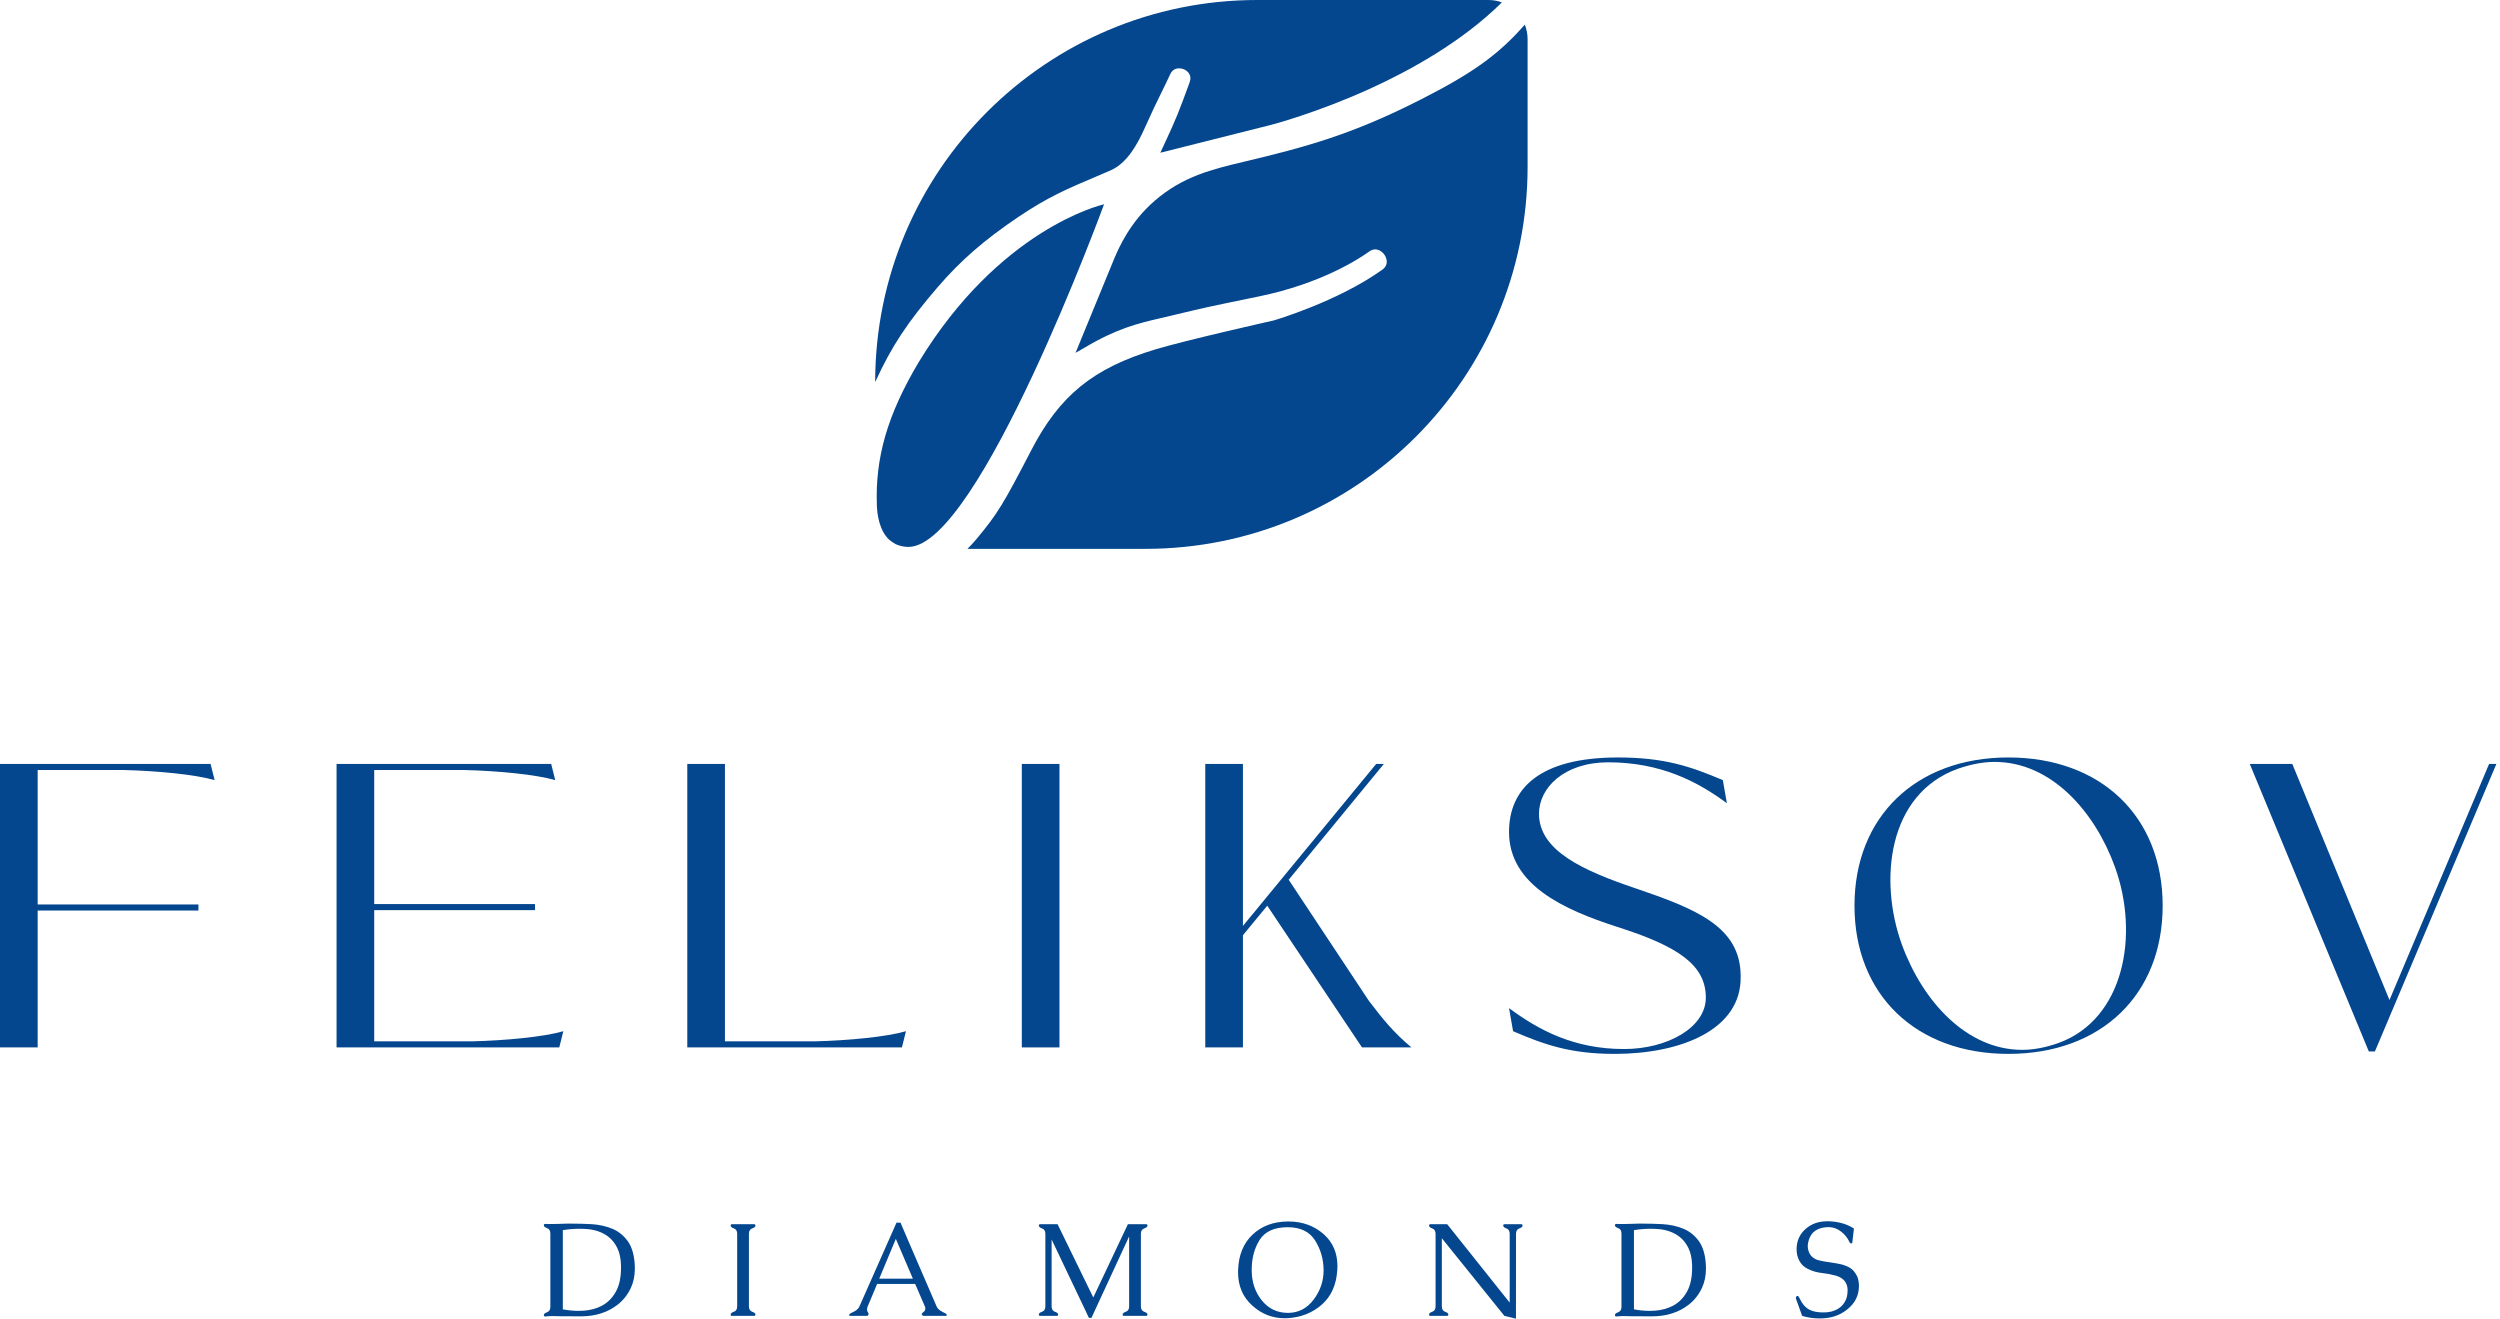
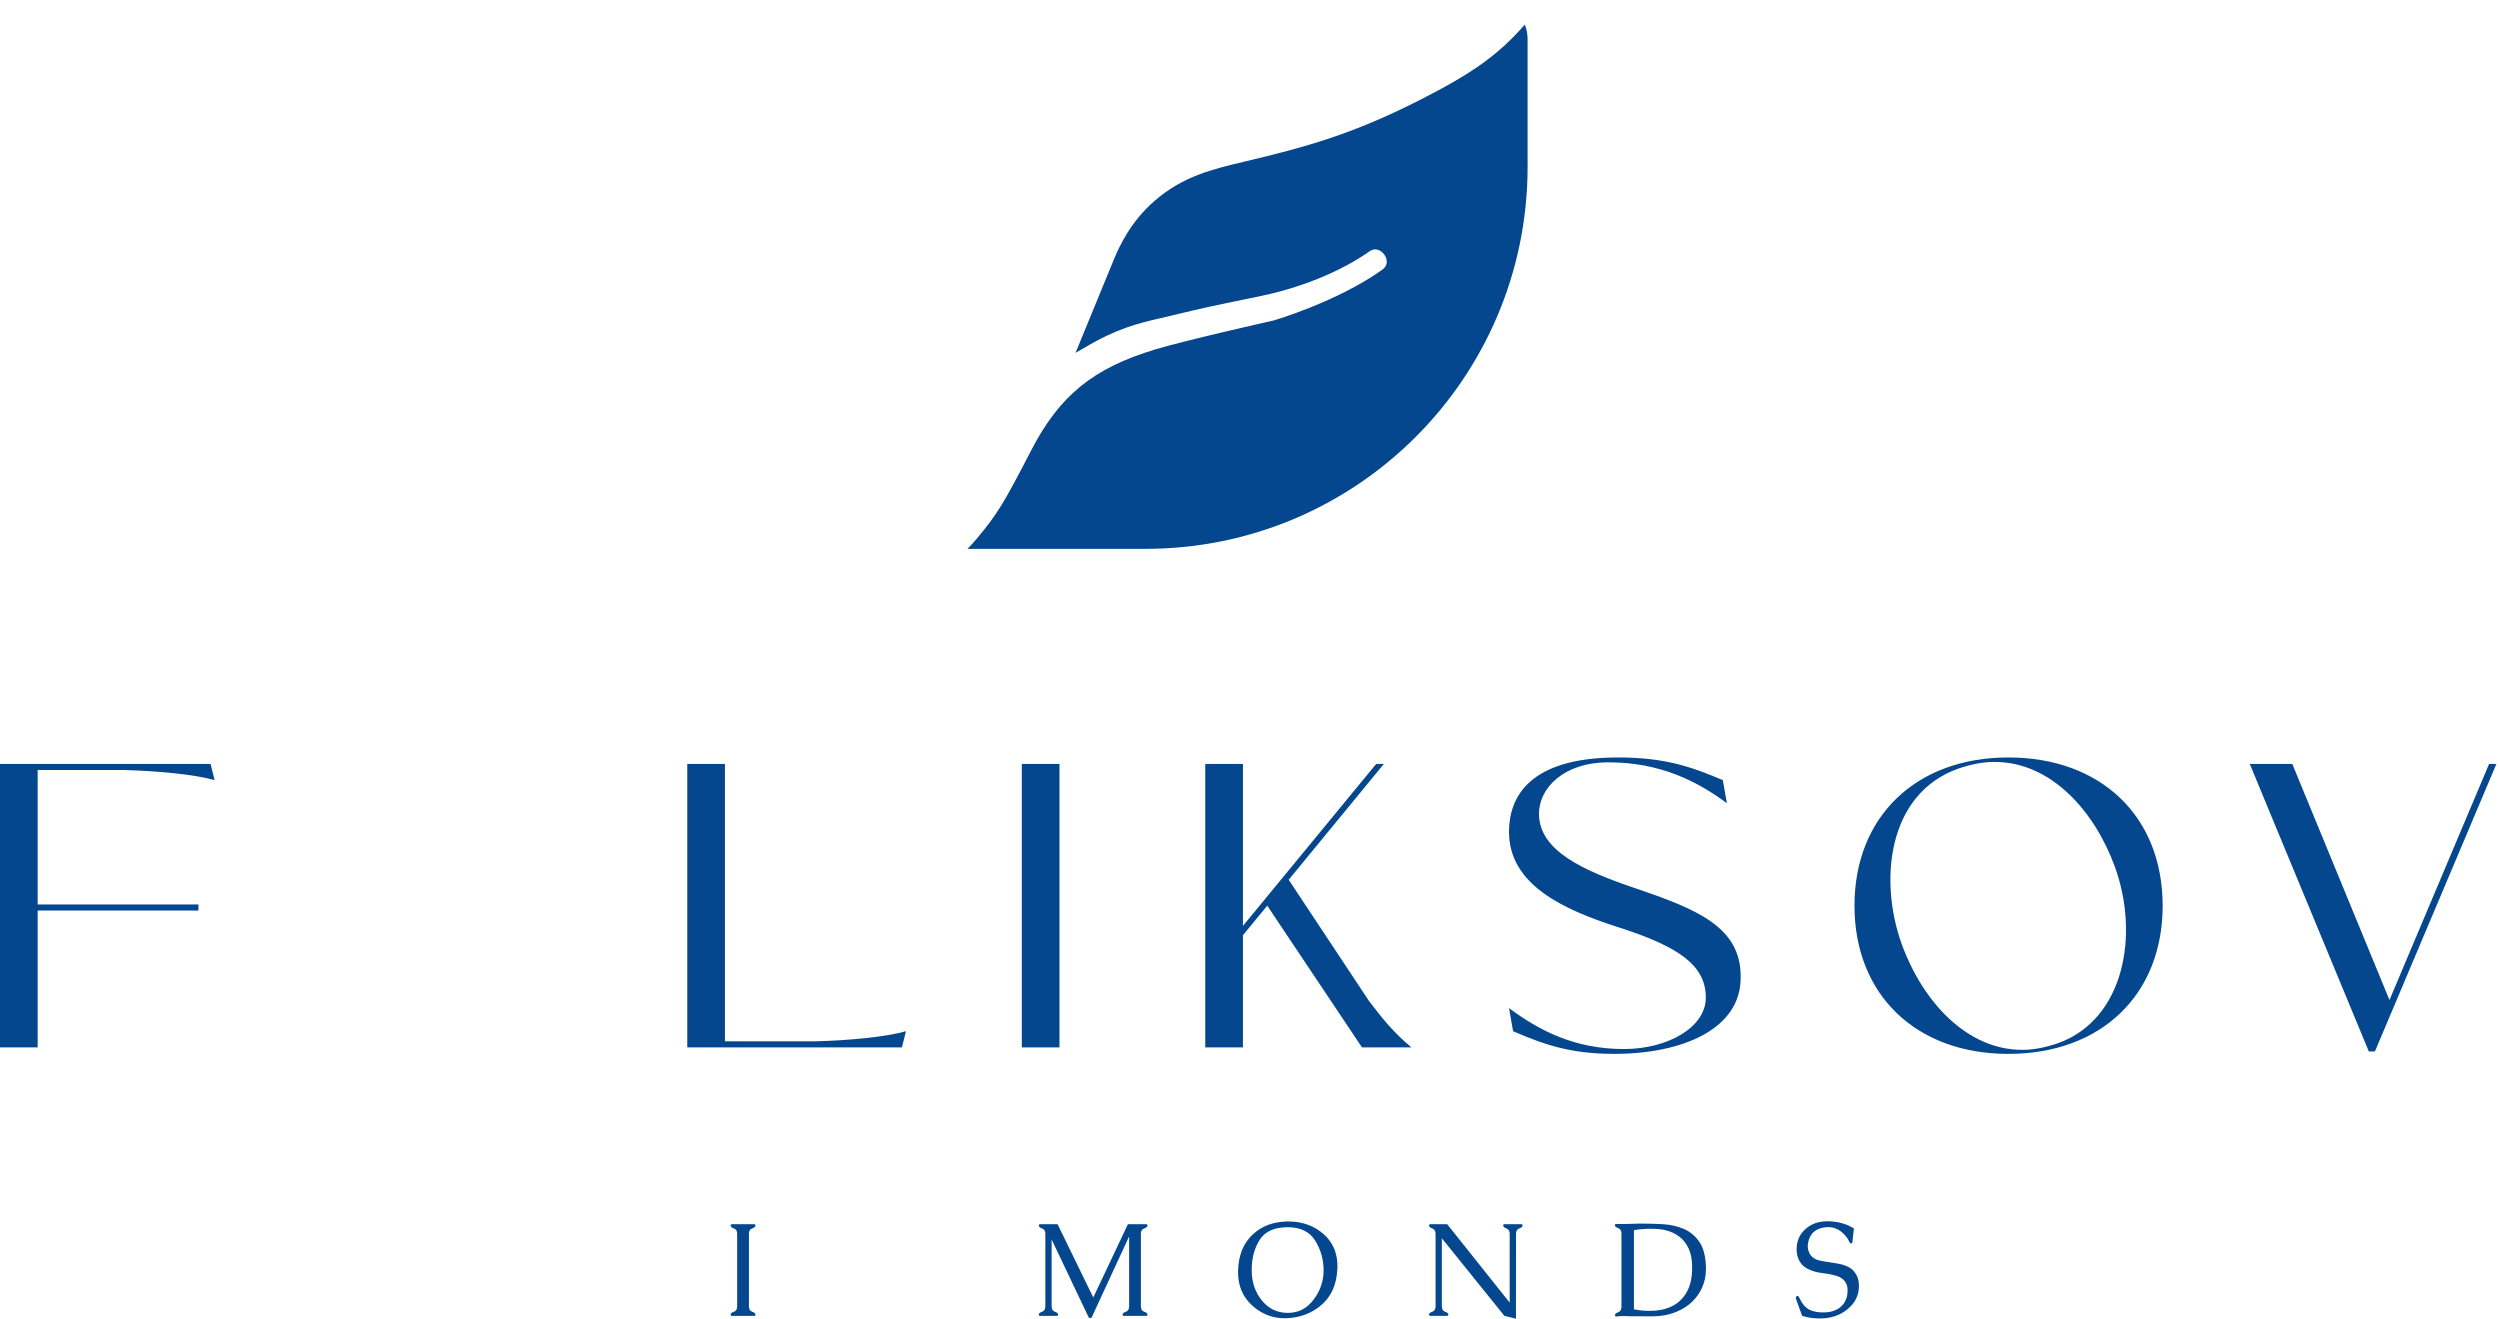
<svg xmlns="http://www.w3.org/2000/svg" width="637" height="336" viewBox="0 0 637 336" fill="none">
  <path d="M0 194.651H53.656L54.689 198.779C49.736 197.333 39.932 196.404 31.472 196.199H9.597V230.456H50.561V232.004H9.597V266.88H0V194.651Z" fill="#04478F" />
-   <path d="M85.754 194.651H140.443L141.474 198.779C136.521 197.333 126.718 196.404 118.257 196.199H95.35V230.352H136.315V231.901H95.35V265.333H120.321C128.782 265.127 138.585 264.199 143.538 262.752L142.506 266.88H85.754V194.651Z" fill="#04478F" />
  <path d="M175.12 194.651H184.716V265.333H207.623C216.084 265.127 225.887 264.199 230.84 262.752L229.809 266.88H175.12V194.651Z" fill="#04478F" />
  <path d="M260.357 194.652H269.955V266.881H260.357V194.652Z" fill="#04478F" />
  <path d="M307.103 194.651H316.7V235.924L350.648 194.651H352.608L328.359 224.163L348.791 255.013C352.401 259.761 355.085 263.063 359.625 266.88H347.035L322.892 230.767L316.7 238.299V266.88H307.103V194.651Z" fill="#04478F" />
  <path d="M385.531 262.753L384.499 256.871C392.031 262.443 401.007 267.294 413.803 267.294C424.843 267.294 434.646 261.825 434.646 254.189C434.646 245.831 427.526 241.085 411.947 236.131C398.532 231.798 384.499 225.503 384.499 211.987C384.499 201.049 392.134 193.001 412.255 193.001C424.019 193.001 430.726 195.27 438.98 198.779L440.011 204.661C432.479 199.089 423.088 194.238 409.779 194.238C398.532 194.238 392.134 200.739 392.134 207.343C392.134 216.835 403.587 221.891 416.691 226.33C432.17 231.591 443.519 236.131 443.519 248.721C443.831 262.443 428.146 268.531 411.43 268.531C400.284 268.531 393.682 266.262 385.531 262.753Z" fill="#04478F" />
  <path d="M515.242 267.5C518.234 267.5 521.329 266.881 524.529 265.747C541.245 259.659 545.166 238.196 538.871 220.86C533.815 206.931 522.773 194.136 508.225 194.136C505.233 194.136 502.137 194.755 498.835 195.889C480.881 202.389 478.714 224.472 484.597 240.672C489.961 255.324 501.209 267.5 515.242 267.5ZM511.734 193C535.363 193 551.047 208.065 551.047 230.767C551.047 253.467 535.363 268.531 511.734 268.531C488.207 268.531 472.523 253.467 472.523 230.767C472.523 208.065 488.207 193 511.734 193Z" fill="#04478F" />
  <path d="M573.24 194.651H584.075L608.839 254.808L634.222 194.651H636.08L605.124 267.912H603.576L573.24 194.651Z" fill="#04478F" />
-   <path d="M143.409 313.441V333.624C144.786 333.879 146.104 334.007 147.369 334.007C147.858 334.007 148.333 333.991 148.8 333.957C150.496 333.824 152.001 333.413 153.309 332.725C154.873 331.905 156.104 330.651 157.002 328.965C157.825 327.413 158.233 325.437 158.233 323.041V322.493C158.19 320.696 157.872 319.191 157.278 317.975C156.682 316.761 155.901 315.787 154.924 315.055C153.492 313.991 151.758 313.363 149.714 313.175C149.016 313.12 148.314 313.092 147.602 313.092C146.237 313.092 144.84 313.208 143.409 313.441ZM161.728 322.127C161.752 322.493 161.761 322.847 161.761 323.191C161.761 325.033 161.425 326.685 160.746 328.149C159.928 329.901 158.782 331.344 157.32 332.476C154.836 334.384 151.808 335.359 148.234 335.404H146.902C146.261 335.404 145.656 335.399 145.089 335.387H143.142C142.224 335.387 141.525 335.371 141.046 335.337H140.648C140.205 335.337 139.629 335.371 138.917 335.437C138.684 335.437 138.566 335.316 138.566 335.072C138.566 334.793 138.846 334.556 139.398 334.356C139.954 334.156 140.23 333.695 140.23 332.975V314.289C140.23 313.58 139.954 313.128 139.398 312.933C138.846 312.739 138.566 312.497 138.566 312.211C138.566 311.977 138.684 311.86 138.917 311.86C139.381 311.872 139.854 311.877 140.33 311.877C140.797 311.877 141.276 311.872 141.762 311.86C142.716 311.828 143.649 311.799 144.557 311.777H145.538C147.236 311.777 148.946 311.823 150.662 311.911C152.693 312.032 154.524 312.443 156.154 313.141C157.685 313.819 158.956 314.859 159.964 316.261C160.976 317.664 161.561 319.619 161.728 322.127Z" fill="#04478F" />
  <path d="M190.826 314.373V332.842C190.826 333.574 191.104 334.037 191.658 334.232C192.214 334.426 192.49 334.661 192.49 334.938C192.49 335.172 192.372 335.288 192.139 335.288H186.499C186.28 335.288 186.167 335.172 186.167 334.938C186.167 334.661 186.447 334.426 186.999 334.232C187.555 334.037 187.831 333.578 187.831 332.858V314.373C187.831 313.653 187.555 313.196 186.999 313.001C186.447 312.806 186.167 312.565 186.167 312.277C186.167 312.044 186.283 311.928 186.516 311.928H192.139C192.372 311.928 192.49 312.044 192.49 312.277C192.49 312.565 192.214 312.806 191.658 313.001C191.104 313.196 190.826 313.653 190.826 314.373Z" fill="#04478F" />
-   <path d="M232.601 325.804L228.259 315.671C227.549 317.368 226.841 319.06 226.139 320.745C225.433 322.431 224.732 324.119 224.032 325.804H232.601ZM229.457 311.544C230.013 312.855 230.697 314.456 231.513 316.353C232.328 318.249 233.171 320.201 234.041 322.209C234.911 324.219 235.756 326.169 236.572 328.067C237.387 329.964 238.075 331.56 238.64 332.859C238.807 333.269 239.136 333.64 239.623 333.973C239.879 334.14 240.131 334.277 240.381 334.389C240.631 334.5 240.835 334.605 240.987 334.705C241.1 334.784 241.171 334.86 241.203 334.939C241.227 334.983 241.237 335.027 241.237 335.072C241.237 335.105 241.227 335.143 241.203 335.188C241.171 335.255 241.104 335.288 241.004 335.288H235.38C235.28 335.288 235.181 335.255 235.08 335.188C234.971 335.109 234.904 335.027 234.88 334.939C234.86 334.905 234.848 334.872 234.848 334.839C234.848 334.739 234.913 334.635 235.047 334.523C235.147 334.423 235.271 334.317 235.412 334.207C235.56 334.095 235.663 333.945 235.729 333.757C235.763 333.668 235.78 333.569 235.78 333.457C235.78 333.269 235.736 333.063 235.645 332.841L233.184 327.152H223.483C223.084 328.105 222.687 329.056 222.296 330.005C221.9 330.953 221.504 331.899 221.104 332.841C221.004 333.063 220.951 333.263 220.937 333.441C220.928 333.519 220.92 333.596 220.92 333.673C220.92 333.785 220.937 333.889 220.971 333.991C221.004 334.135 221.061 334.252 221.137 334.348C221.217 334.443 221.271 334.539 221.303 334.639C221.317 334.727 221.32 334.788 221.32 334.821C221.32 334.856 221.309 334.893 221.288 334.939C221.211 335.171 221.087 335.288 220.92 335.288H216.629C216.517 335.288 216.441 335.255 216.396 335.188C216.396 335.176 216.385 335.149 216.361 335.105C216.361 335.083 216.375 335.027 216.396 334.939C216.463 334.793 216.651 334.651 216.961 334.505C217.128 334.428 217.307 334.343 217.504 334.248C217.696 334.153 217.893 334.04 218.092 333.907C218.505 333.619 218.804 333.269 218.991 332.859L228.424 311.544H229.457Z" fill="#04478F" />
  <path d="M290.7 314.373V332.858C290.7 333.578 290.979 334.037 291.541 334.232C292.1 334.426 292.38 334.661 292.38 334.938C292.38 335.172 292.264 335.288 292.031 335.288H286.391C286.157 335.288 286.041 335.172 286.041 334.938C286.041 334.661 286.32 334.426 286.873 334.232C287.428 334.037 287.704 333.578 287.704 332.858V315.038L278.104 335.788H277.455L267.953 315.821V332.858C267.953 333.578 268.233 334.037 268.785 334.232C269.341 334.426 269.617 334.661 269.617 334.938C269.617 335.172 269.503 335.288 269.269 335.288H265.043C264.809 335.288 264.693 335.172 264.693 334.938C264.693 334.661 264.973 334.426 265.525 334.232C266.081 334.037 266.357 333.578 266.357 332.858V314.373C266.357 313.662 266.081 313.208 265.525 313.009C264.973 312.809 264.693 312.565 264.693 312.277C264.693 312.044 264.809 311.928 265.043 311.928H269.468L278.569 330.596L287.389 311.928H292.031C292.264 311.928 292.38 312.044 292.38 312.277C292.38 312.565 292.1 312.809 291.541 313.009C290.979 313.208 290.7 313.662 290.7 314.373Z" fill="#04478F" />
  <path d="M328.1 312.693C324.695 312.705 322.316 313.777 320.962 315.913C319.611 318.047 318.932 320.613 318.932 323.607C318.932 326.614 319.782 329.178 321.478 331.303C323.175 333.427 325.384 334.501 328.1 334.522H328.183C330.836 334.522 333.016 333.391 334.723 331.129C336.408 328.887 337.251 326.415 337.251 323.707V323.607C337.232 320.846 336.51 318.337 335.088 316.079C333.671 313.821 331.342 312.693 328.1 312.693ZM328.1 311.229H328.267C331.851 311.229 334.872 312.327 337.335 314.523C339.63 316.574 340.779 319.281 340.779 322.642C340.779 322.942 340.768 323.247 340.744 323.558C340.514 327.373 339.191 330.333 336.779 332.434C334.366 334.535 331.462 335.682 328.067 335.87C327.814 335.882 327.558 335.887 327.302 335.887C324.22 335.887 321.491 334.822 319.116 332.693C316.676 330.518 315.455 327.673 315.455 324.157C315.455 323.957 315.462 323.757 315.471 323.558C315.604 319.775 316.83 316.786 319.142 314.589C321.455 312.393 324.44 311.274 328.1 311.229Z" fill="#04478F" />
  <path d="M384.668 331.91V314.373C384.668 313.662 384.395 313.209 383.847 313.009C383.297 312.809 383.021 312.565 383.021 312.277C383.021 312.043 383.135 311.927 383.353 311.927H387.596C387.829 311.927 387.945 312.043 387.945 312.277C387.945 312.565 387.669 312.809 387.113 313.009C386.561 313.209 386.281 313.662 386.281 314.373L386.265 336.003L383.32 335.287L367.38 315.505V332.858C367.38 333.578 367.66 334.037 368.212 334.231C368.768 334.426 369.044 334.661 369.044 334.938C369.044 335.171 368.928 335.287 368.696 335.287H364.469C364.236 335.287 364.12 335.171 364.12 334.938C364.12 334.661 364.399 334.426 364.952 334.231C365.507 334.037 365.783 333.578 365.783 332.858V314.373C365.783 313.662 365.507 313.209 364.952 313.009C364.399 312.809 364.12 312.565 364.12 312.277C364.12 312.043 364.236 311.927 364.469 311.927H368.745L384.668 331.91Z" fill="#04478F" />
  <path d="M416.328 313.441V333.624C417.705 333.879 419.023 334.007 420.288 334.007C420.777 334.007 421.252 333.991 421.719 333.957C423.415 333.824 424.92 333.413 426.228 332.725C427.792 331.905 429.023 330.651 429.921 328.965C430.744 327.413 431.152 325.437 431.152 323.041V322.493C431.109 320.696 430.791 319.191 430.197 317.975C429.601 316.761 428.82 315.787 427.841 315.055C426.411 313.991 424.677 313.363 422.633 313.175C421.935 313.12 421.233 313.092 420.521 313.092C419.156 313.092 417.759 313.208 416.328 313.441ZM434.647 322.127C434.671 322.493 434.68 322.847 434.68 323.191C434.68 325.033 434.344 326.685 433.665 328.149C432.847 329.901 431.701 331.344 430.239 332.476C427.755 334.384 424.727 335.359 421.152 335.404H419.821C419.18 335.404 418.575 335.399 418.008 335.387H416.061C415.143 335.387 414.444 335.371 413.965 335.337H413.567C413.124 335.337 412.547 335.371 411.836 335.437C411.603 335.437 411.485 335.316 411.485 335.072C411.485 334.793 411.765 334.556 412.317 334.356C412.873 334.156 413.149 333.695 413.149 332.975V314.289C413.149 313.58 412.873 313.128 412.317 312.933C411.765 312.739 411.485 312.497 411.485 312.211C411.485 311.977 411.603 311.86 411.836 311.86C412.3 311.872 412.773 311.877 413.249 311.877C413.716 311.877 414.195 311.872 414.681 311.86C415.635 311.828 416.568 311.799 417.475 311.777H418.457C420.155 311.777 421.864 311.823 423.581 311.911C425.612 312.032 427.443 312.443 429.073 313.141C430.604 313.819 431.875 314.859 432.883 316.261C433.895 317.664 434.48 319.619 434.647 322.127Z" fill="#04478F" />
  <path d="M465.409 334.372C466.307 334.318 467.169 334.082 467.997 333.666C468.823 333.25 469.485 332.643 469.985 331.844C470.506 331.011 470.766 330.008 470.766 328.832V328.65C470.733 327.396 470.257 326.436 469.334 325.771C468.915 325.459 468.403 325.216 467.805 325.039C466.629 324.718 465.429 324.49 464.203 324.356C462.975 324.223 461.814 323.891 460.715 323.358C459.731 322.892 458.993 322.206 458.502 321.303C458.017 320.4 457.77 319.415 457.77 318.35C457.77 316.264 458.499 314.562 459.95 313.242C461.438 311.866 463.311 311.178 465.574 311.178H466.074C468.549 311.29 470.65 311.906 472.381 313.026L471.981 316.519C471.961 316.719 471.854 316.819 471.663 316.819H471.598C471.454 316.807 471.315 316.652 471.182 316.352C470.706 315.355 470.014 314.503 469.102 313.799C468.194 313.095 467.213 312.72 466.158 312.676H465.89C464.873 312.676 463.961 312.859 463.161 313.226C462.643 313.491 462.226 313.786 461.914 314.107C461.627 314.418 461.371 314.8 461.149 315.255C460.973 315.622 460.831 316.048 460.733 316.536C460.657 316.891 460.615 317.23 460.615 317.551C460.615 317.983 460.682 318.383 460.817 318.75C461.049 319.492 461.447 320.064 462.014 320.463C462.446 320.784 462.919 321.007 463.429 321.128C463.709 321.206 464.045 321.282 464.442 321.352C464.842 321.424 465.259 321.494 465.691 321.562C466.323 321.66 466.991 321.763 467.698 321.868C468.399 321.974 469.086 322.127 469.751 322.326C470.862 322.68 471.687 323.152 472.23 323.74C472.629 324.195 472.958 324.694 473.213 325.238C473.511 325.97 473.661 326.774 473.661 327.65C473.661 330.024 472.695 331.998 470.766 333.574C469.767 334.395 468.666 335 467.454 335.387C466.479 335.699 465.438 335.875 464.326 335.92C464.083 335.931 463.843 335.936 463.61 335.936C462.07 335.936 460.597 335.72 459.185 335.288L457.603 330.895C457.585 330.84 457.571 330.784 457.571 330.73C457.571 330.618 457.611 330.508 457.687 330.396C457.777 330.251 457.894 330.179 458.038 330.179C458.17 330.212 458.31 330.374 458.453 330.662C459.165 332.204 460.057 333.236 461.131 333.758C462.021 334.19 463.146 334.406 464.51 334.406C464.799 334.406 465.099 334.395 465.409 334.372Z" fill="#04478F" />
-   <path d="M259.469 55.28C266.955 50.222 272.277 47.968 278.441 45.358C279.917 44.734 281.427 44.094 283.011 43.397C287.276 41.519 289.916 36.583 291.739 32.49C293.54 28.447 294.623 26.248 295.669 24.122C296.419 22.6 297.168 21.078 298.171 18.908C298.7 17.753 299.612 17.408 300.435 17.408C300.887 17.408 301.315 17.513 301.633 17.646C302.721 18.099 303.767 19.235 303.123 20.959C300.391 28.488 299.612 30.39 296.72 36.616L295.653 38.919L324.057 31.77C324.169 31.742 335.38 28.806 348.851 22.705C359.128 18.052 372.497 10.704 382.68 0.61C381.616 0.222 380.473 -0 379.276 -0H320.347C266.581 -0 222.996 43.585 222.996 97.352C227.211 88.141 231.316 81.993 239.012 73.065C244.821 66.328 250.747 61.173 259.469 55.28Z" fill="#04478F" />
-   <path d="M228.962 138.946C229.847 139.231 230.71 139.362 231.543 139.354C249.399 139.163 281.314 52.045 281.314 52.045C280.231 52.295 254.574 58.554 234.069 92.303C226.13 105.657 222.947 116.611 223.431 128.933C223.507 130.922 223.994 135.102 226.541 137.502C227.051 137.933 227.605 138.317 228.198 138.641C228.441 138.754 228.694 138.859 228.962 138.946Z" fill="#04478F" />
  <path d="M362.088 25.318C344.462 34.303 332.741 37.453 316.848 41.237C308.888 43.133 301.368 44.922 294.162 51.2C287.99 56.574 285.176 62.869 283.865 66.001L274.044 89.907L276.365 88.582C284.653 83.626 290.237 82.334 295.636 81.084L299.486 80.173C307.102 78.347 307.397 78.277 320.793 75.526C336.589 72.281 346.24 65.981 348.838 64.115C349.876 63.343 350.808 63.499 351.405 63.765C352.438 64.228 353.232 65.329 353.337 66.445C353.393 67.086 353.241 68.006 352.158 68.755C340.669 76.946 324.62 81.624 324.529 81.651C323.614 81.857 302.04 86.716 294.366 89.031C278.55 93.805 269.988 100.765 262.77 114.712C255.572 128.616 254.133 130.945 248.788 137.373C248.052 138.258 247.282 139.074 246.505 139.846H291.88C345.646 139.846 389.232 96.261 389.232 42.494V9.954C389.232 8.652 388.974 7.409 388.518 6.268C381.658 14.123 374.91 18.782 362.088 25.318Z" fill="#04478F" />
</svg>